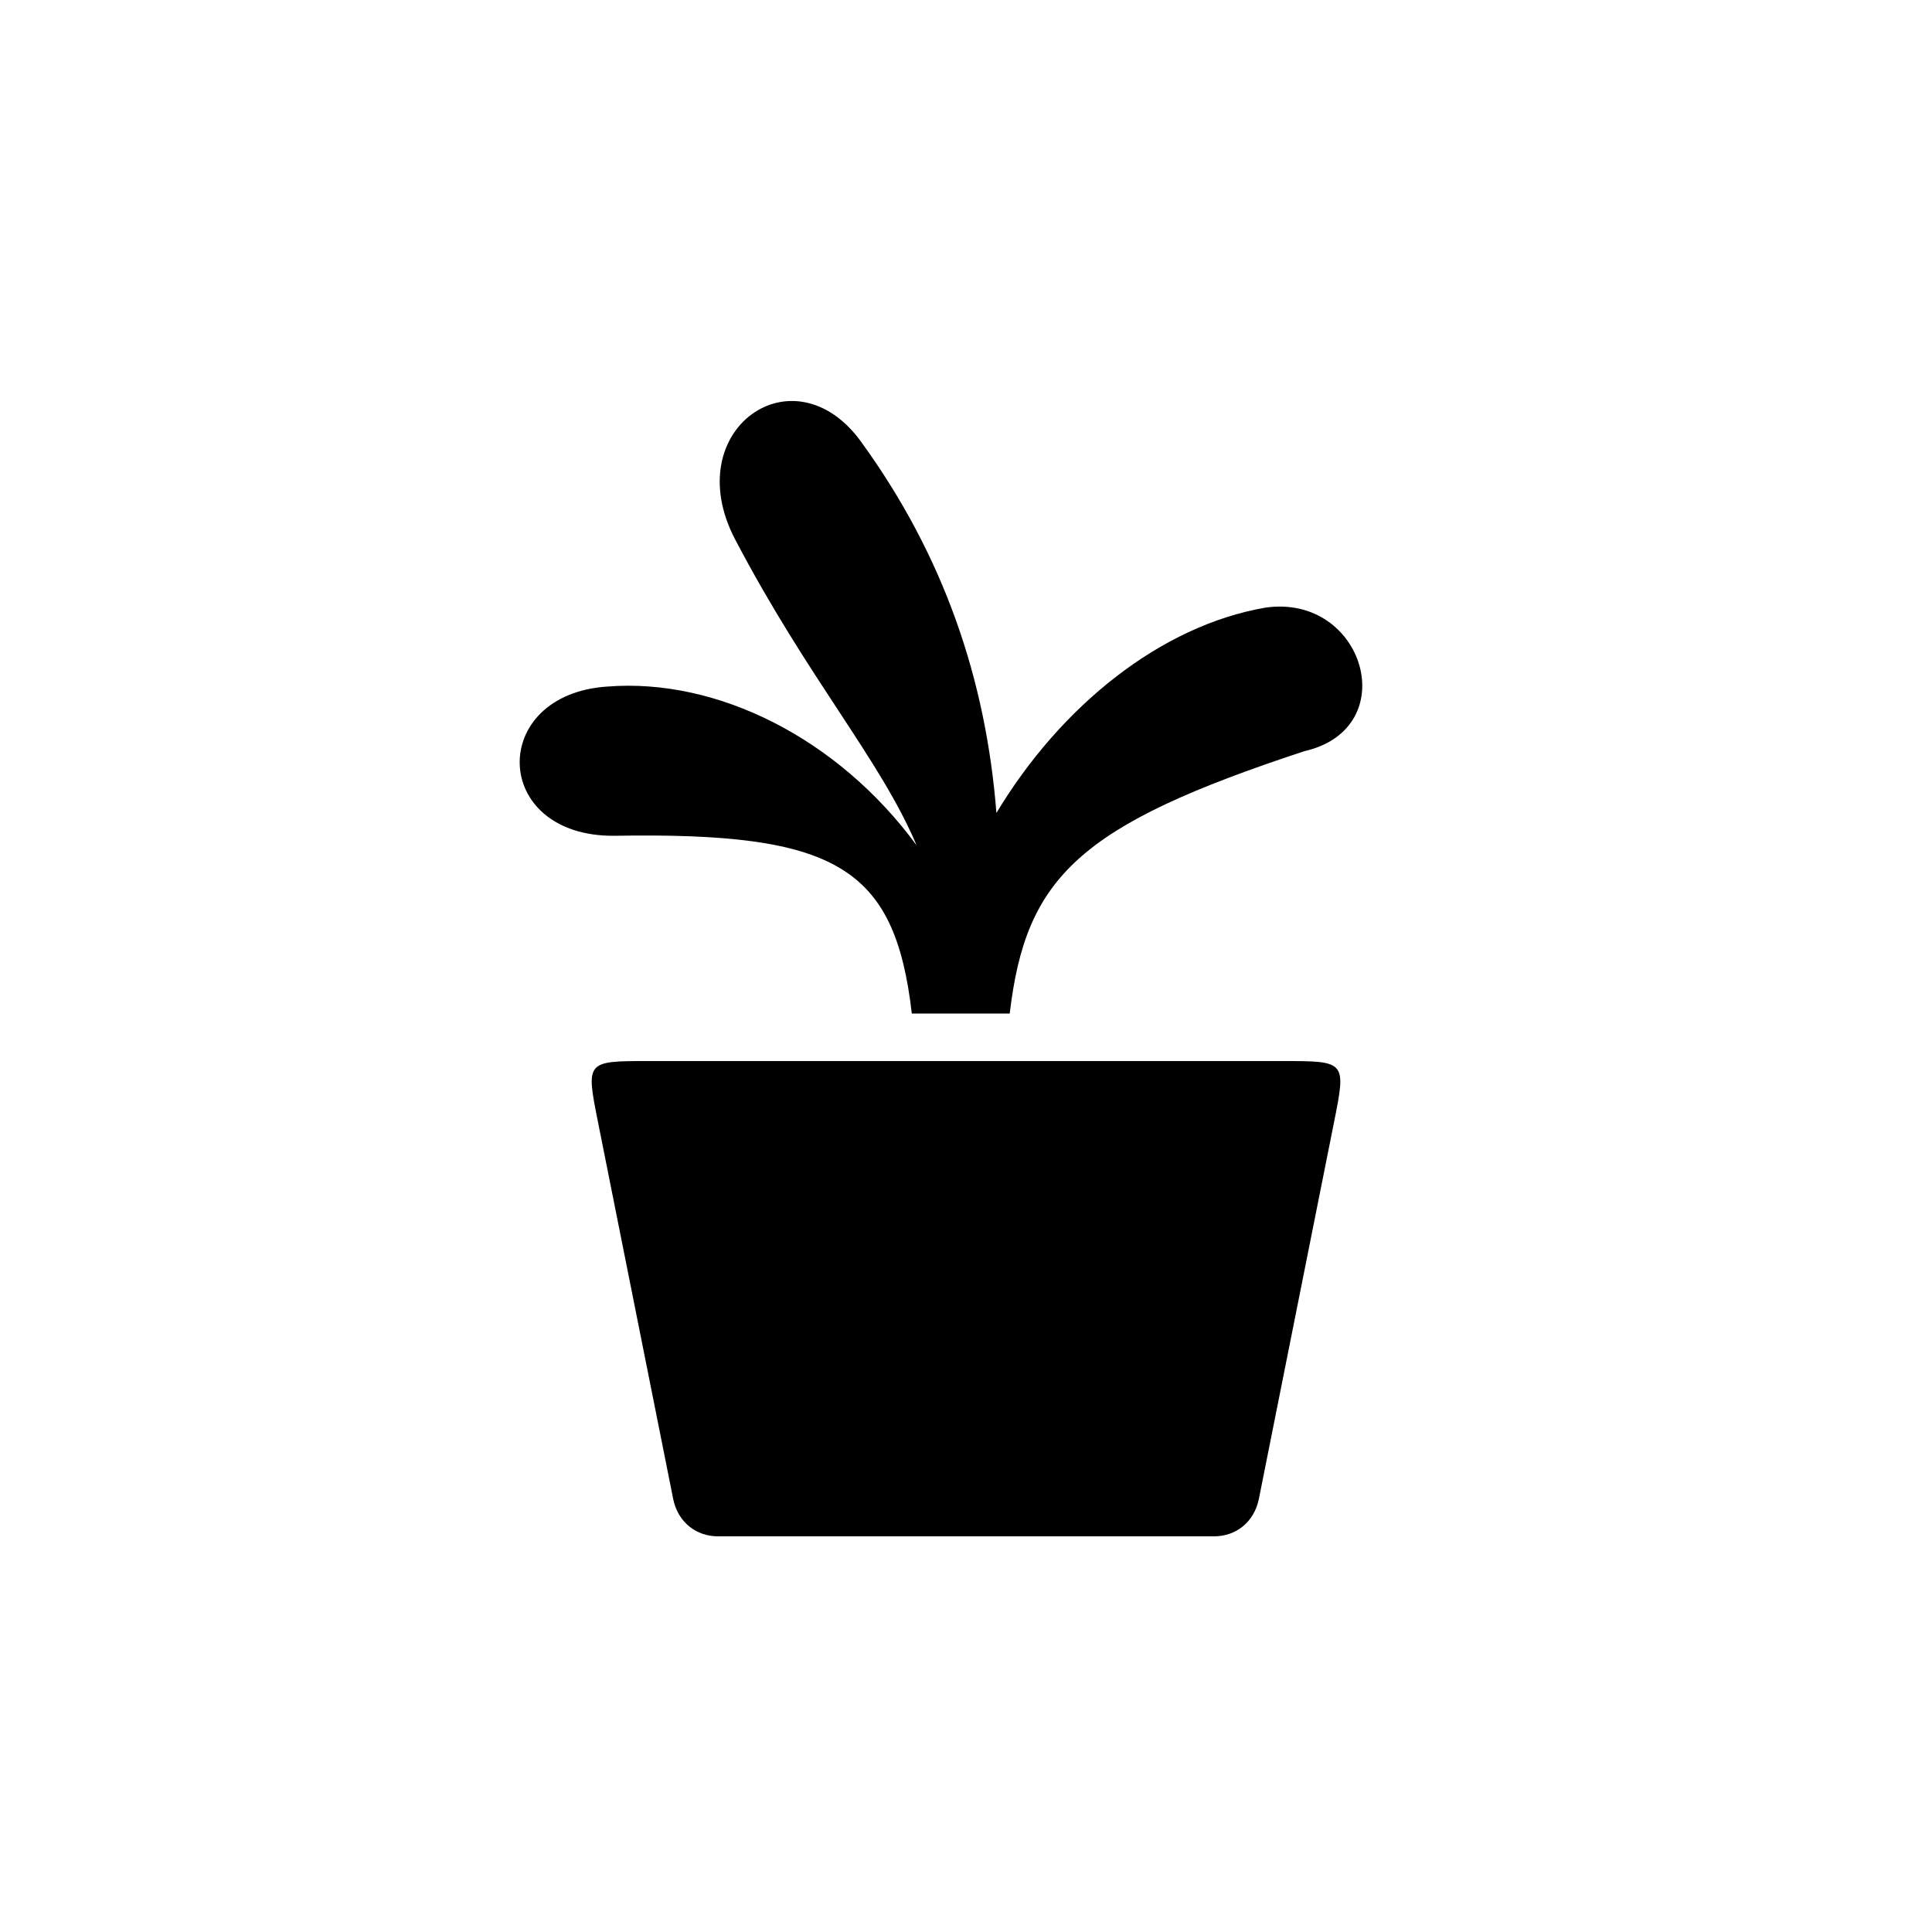
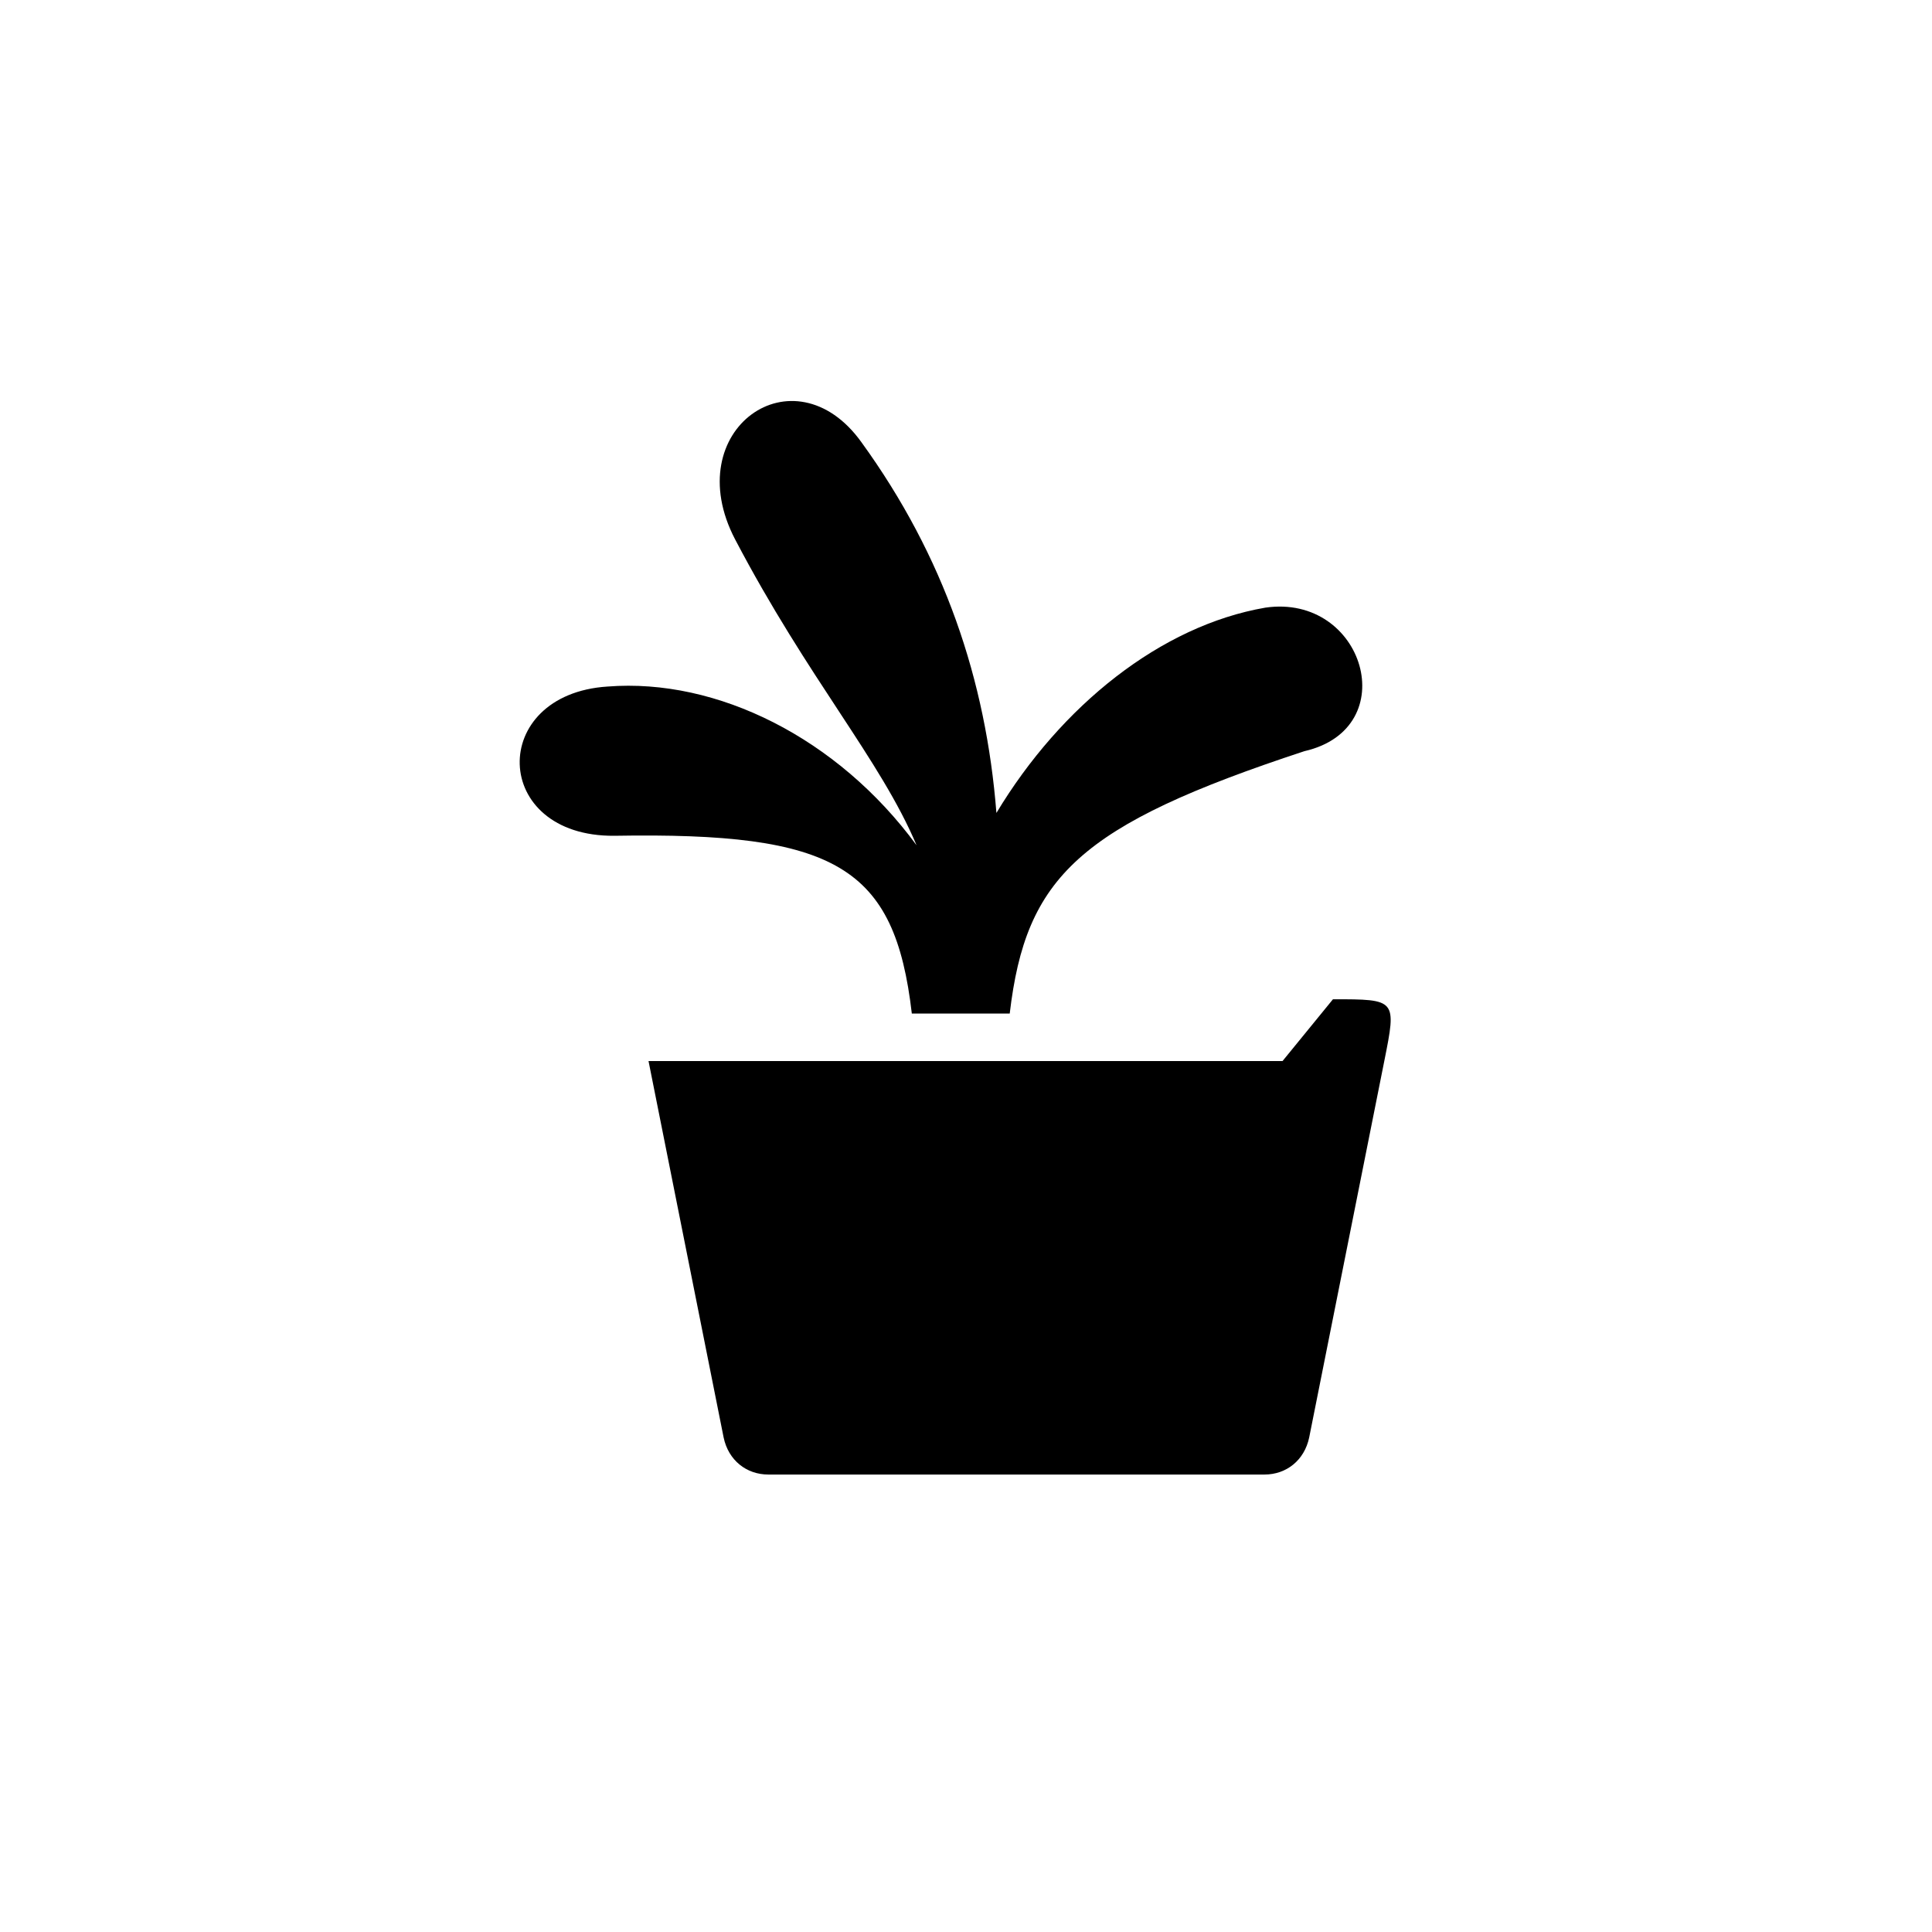
<svg xmlns="http://www.w3.org/2000/svg" fill="#000000" width="800px" height="800px" version="1.1" viewBox="144 144 512 512">
-   <path d="m479.35 305.03c-27.711 4.785-54.16 25.945-71.289 54.41-2.769-35.266-13.855-68.016-35.77-98.242-17.887-24.938-48.617-3.273-33.504 25.695 19.398 37.031 38.543 58.441 48.113 81.113-20.906-28.465-52.898-44.336-81.867-42.066-31.738 2.016-30.984 39.801 1.762 39.551 58.695-1.008 74.312 8.062 78.848 47.105h25.945c4.281-36.273 18.391-49.879 78.09-69.527 26.449-6.047 15.871-41.816-10.328-38.039zm4.535 120.16h-168.02c-16.625 0-16.625 0-13.352 16.375l19.902 99.754c1.258 6.047 6.047 9.824 11.84 9.824h131.5c5.793 0 10.578-3.777 11.84-9.824l19.902-99.754c3.273-16.375 3.273-16.375-13.602-16.375z" />
+   <path d="m479.35 305.03c-27.711 4.785-54.16 25.945-71.289 54.41-2.769-35.266-13.855-68.016-35.77-98.242-17.887-24.938-48.617-3.273-33.504 25.695 19.398 37.031 38.543 58.441 48.113 81.113-20.906-28.465-52.898-44.336-81.867-42.066-31.738 2.016-30.984 39.801 1.762 39.551 58.695-1.008 74.312 8.062 78.848 47.105h25.945c4.281-36.273 18.391-49.879 78.09-69.527 26.449-6.047 15.871-41.816-10.328-38.039zm4.535 120.16h-168.02l19.902 99.754c1.258 6.047 6.047 9.824 11.84 9.824h131.5c5.793 0 10.578-3.777 11.84-9.824l19.902-99.754c3.273-16.375 3.273-16.375-13.602-16.375z" />
</svg>